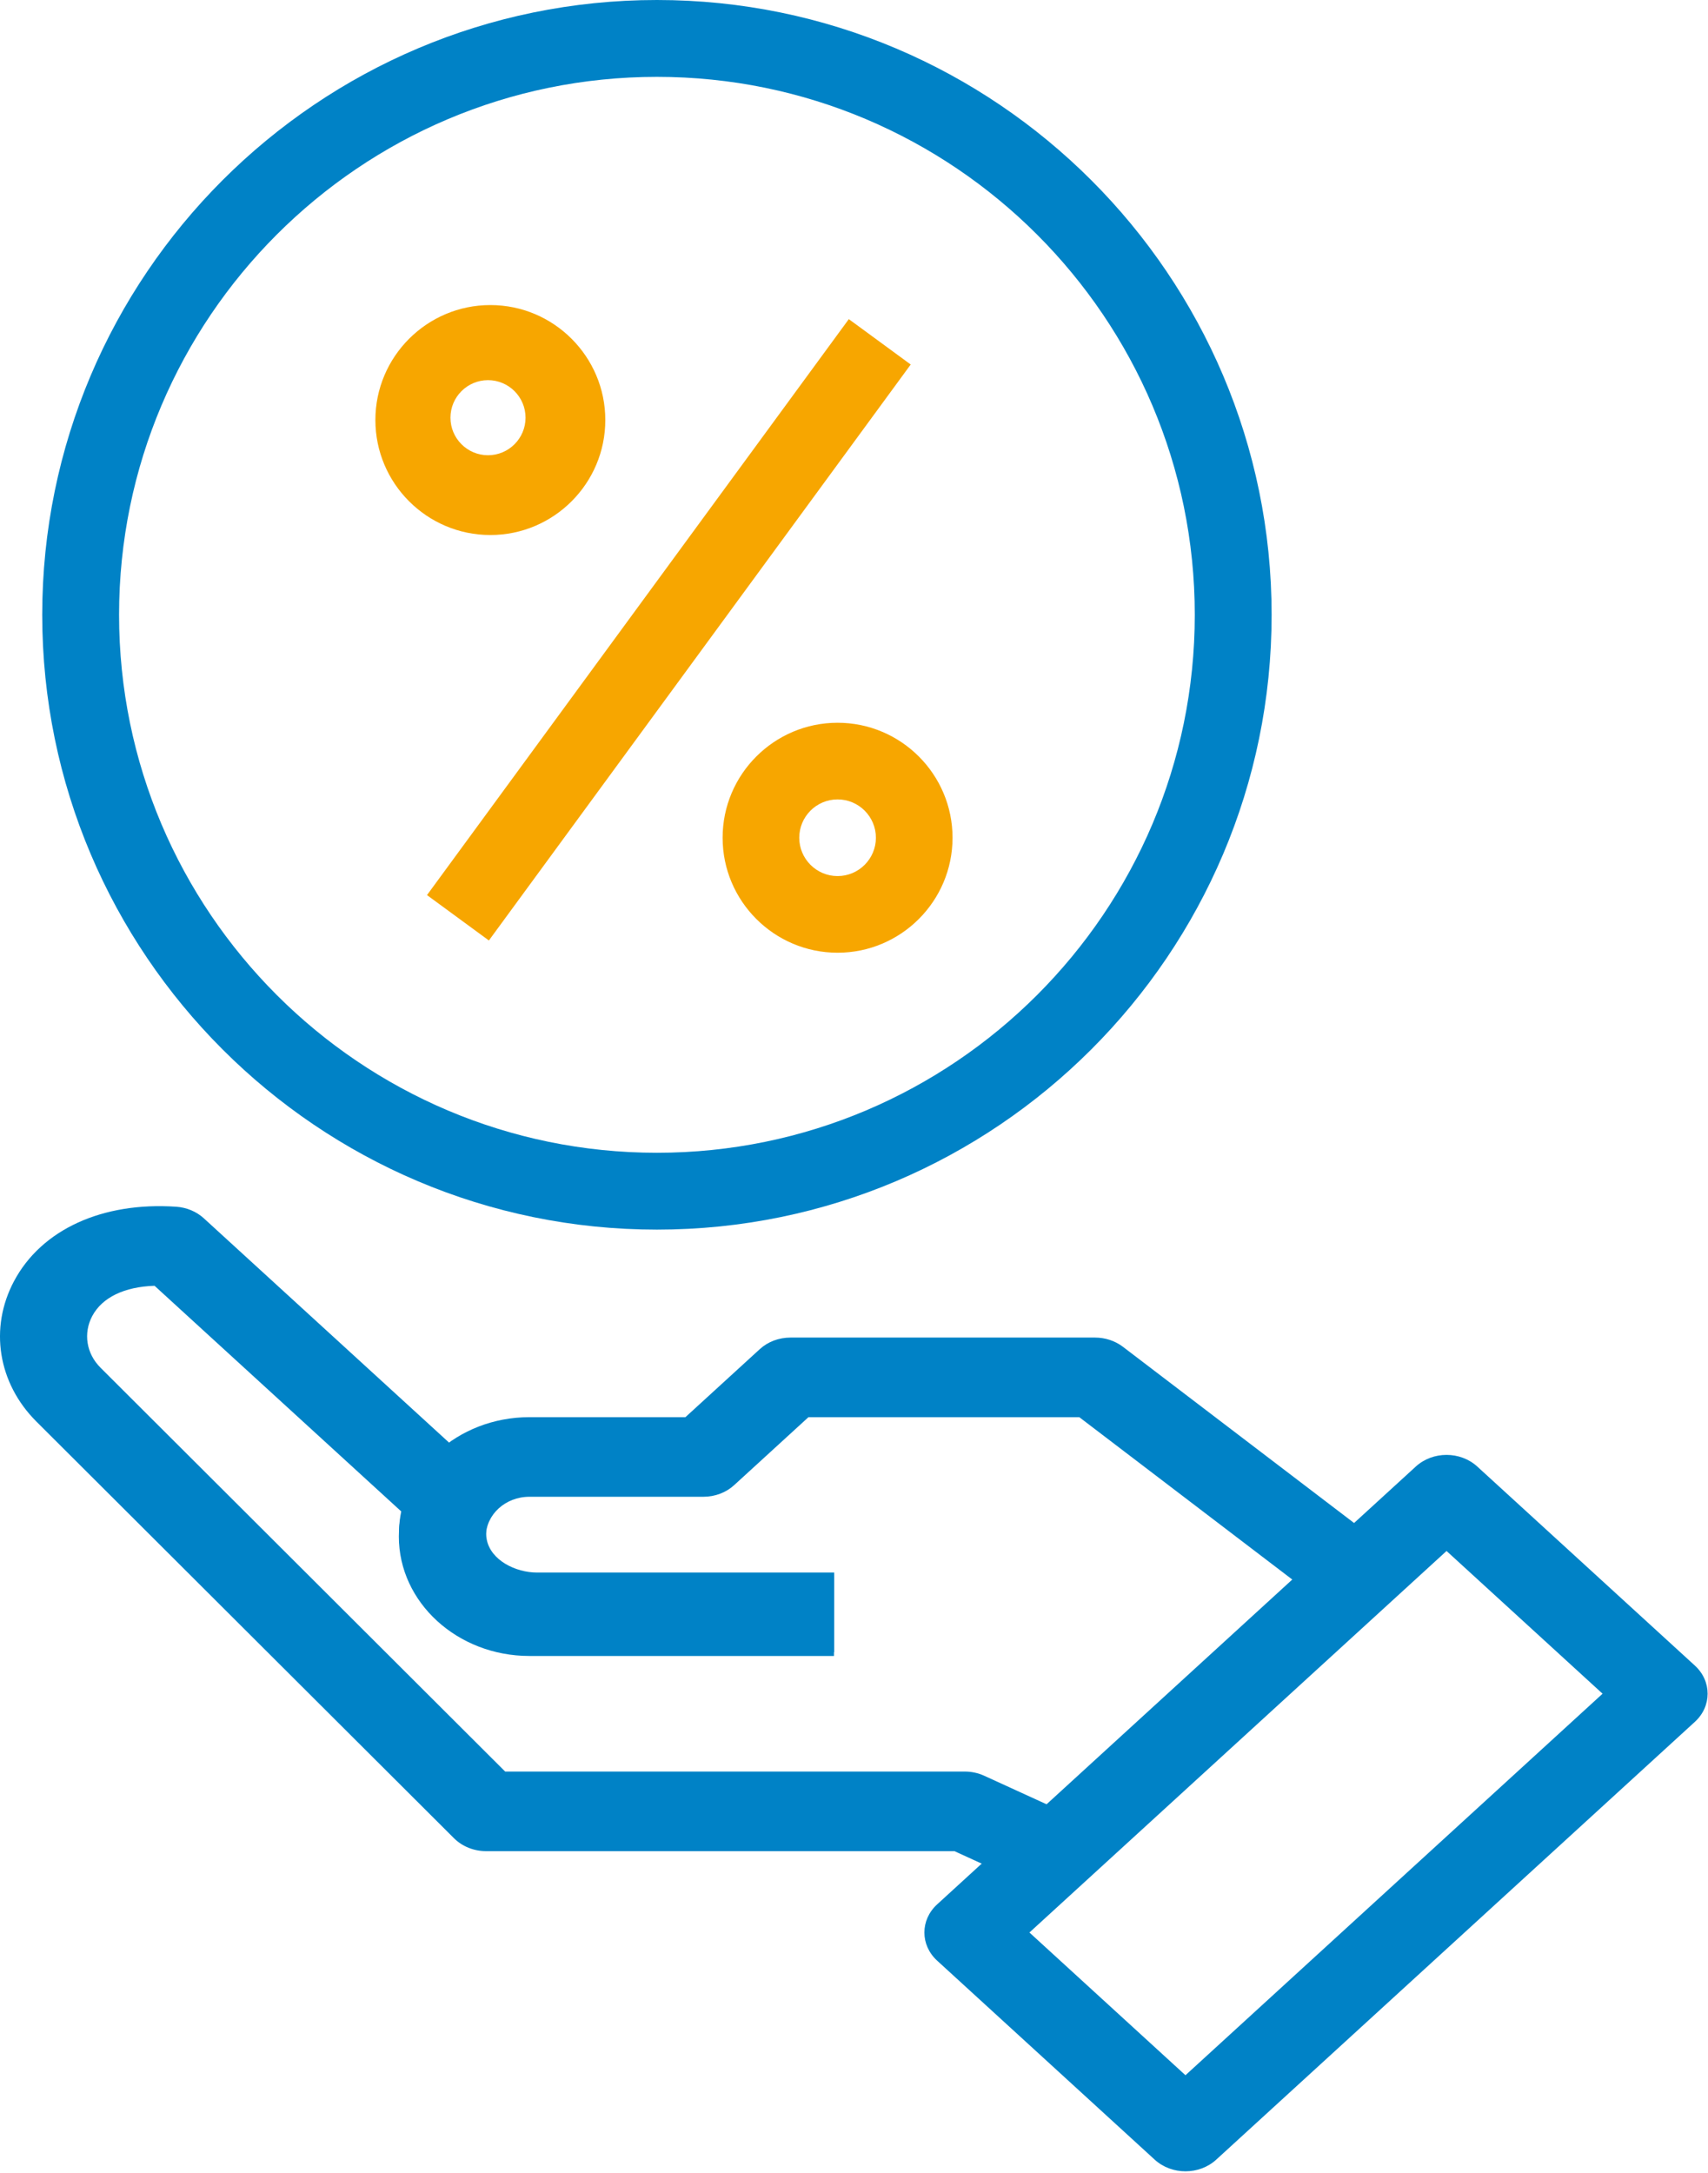
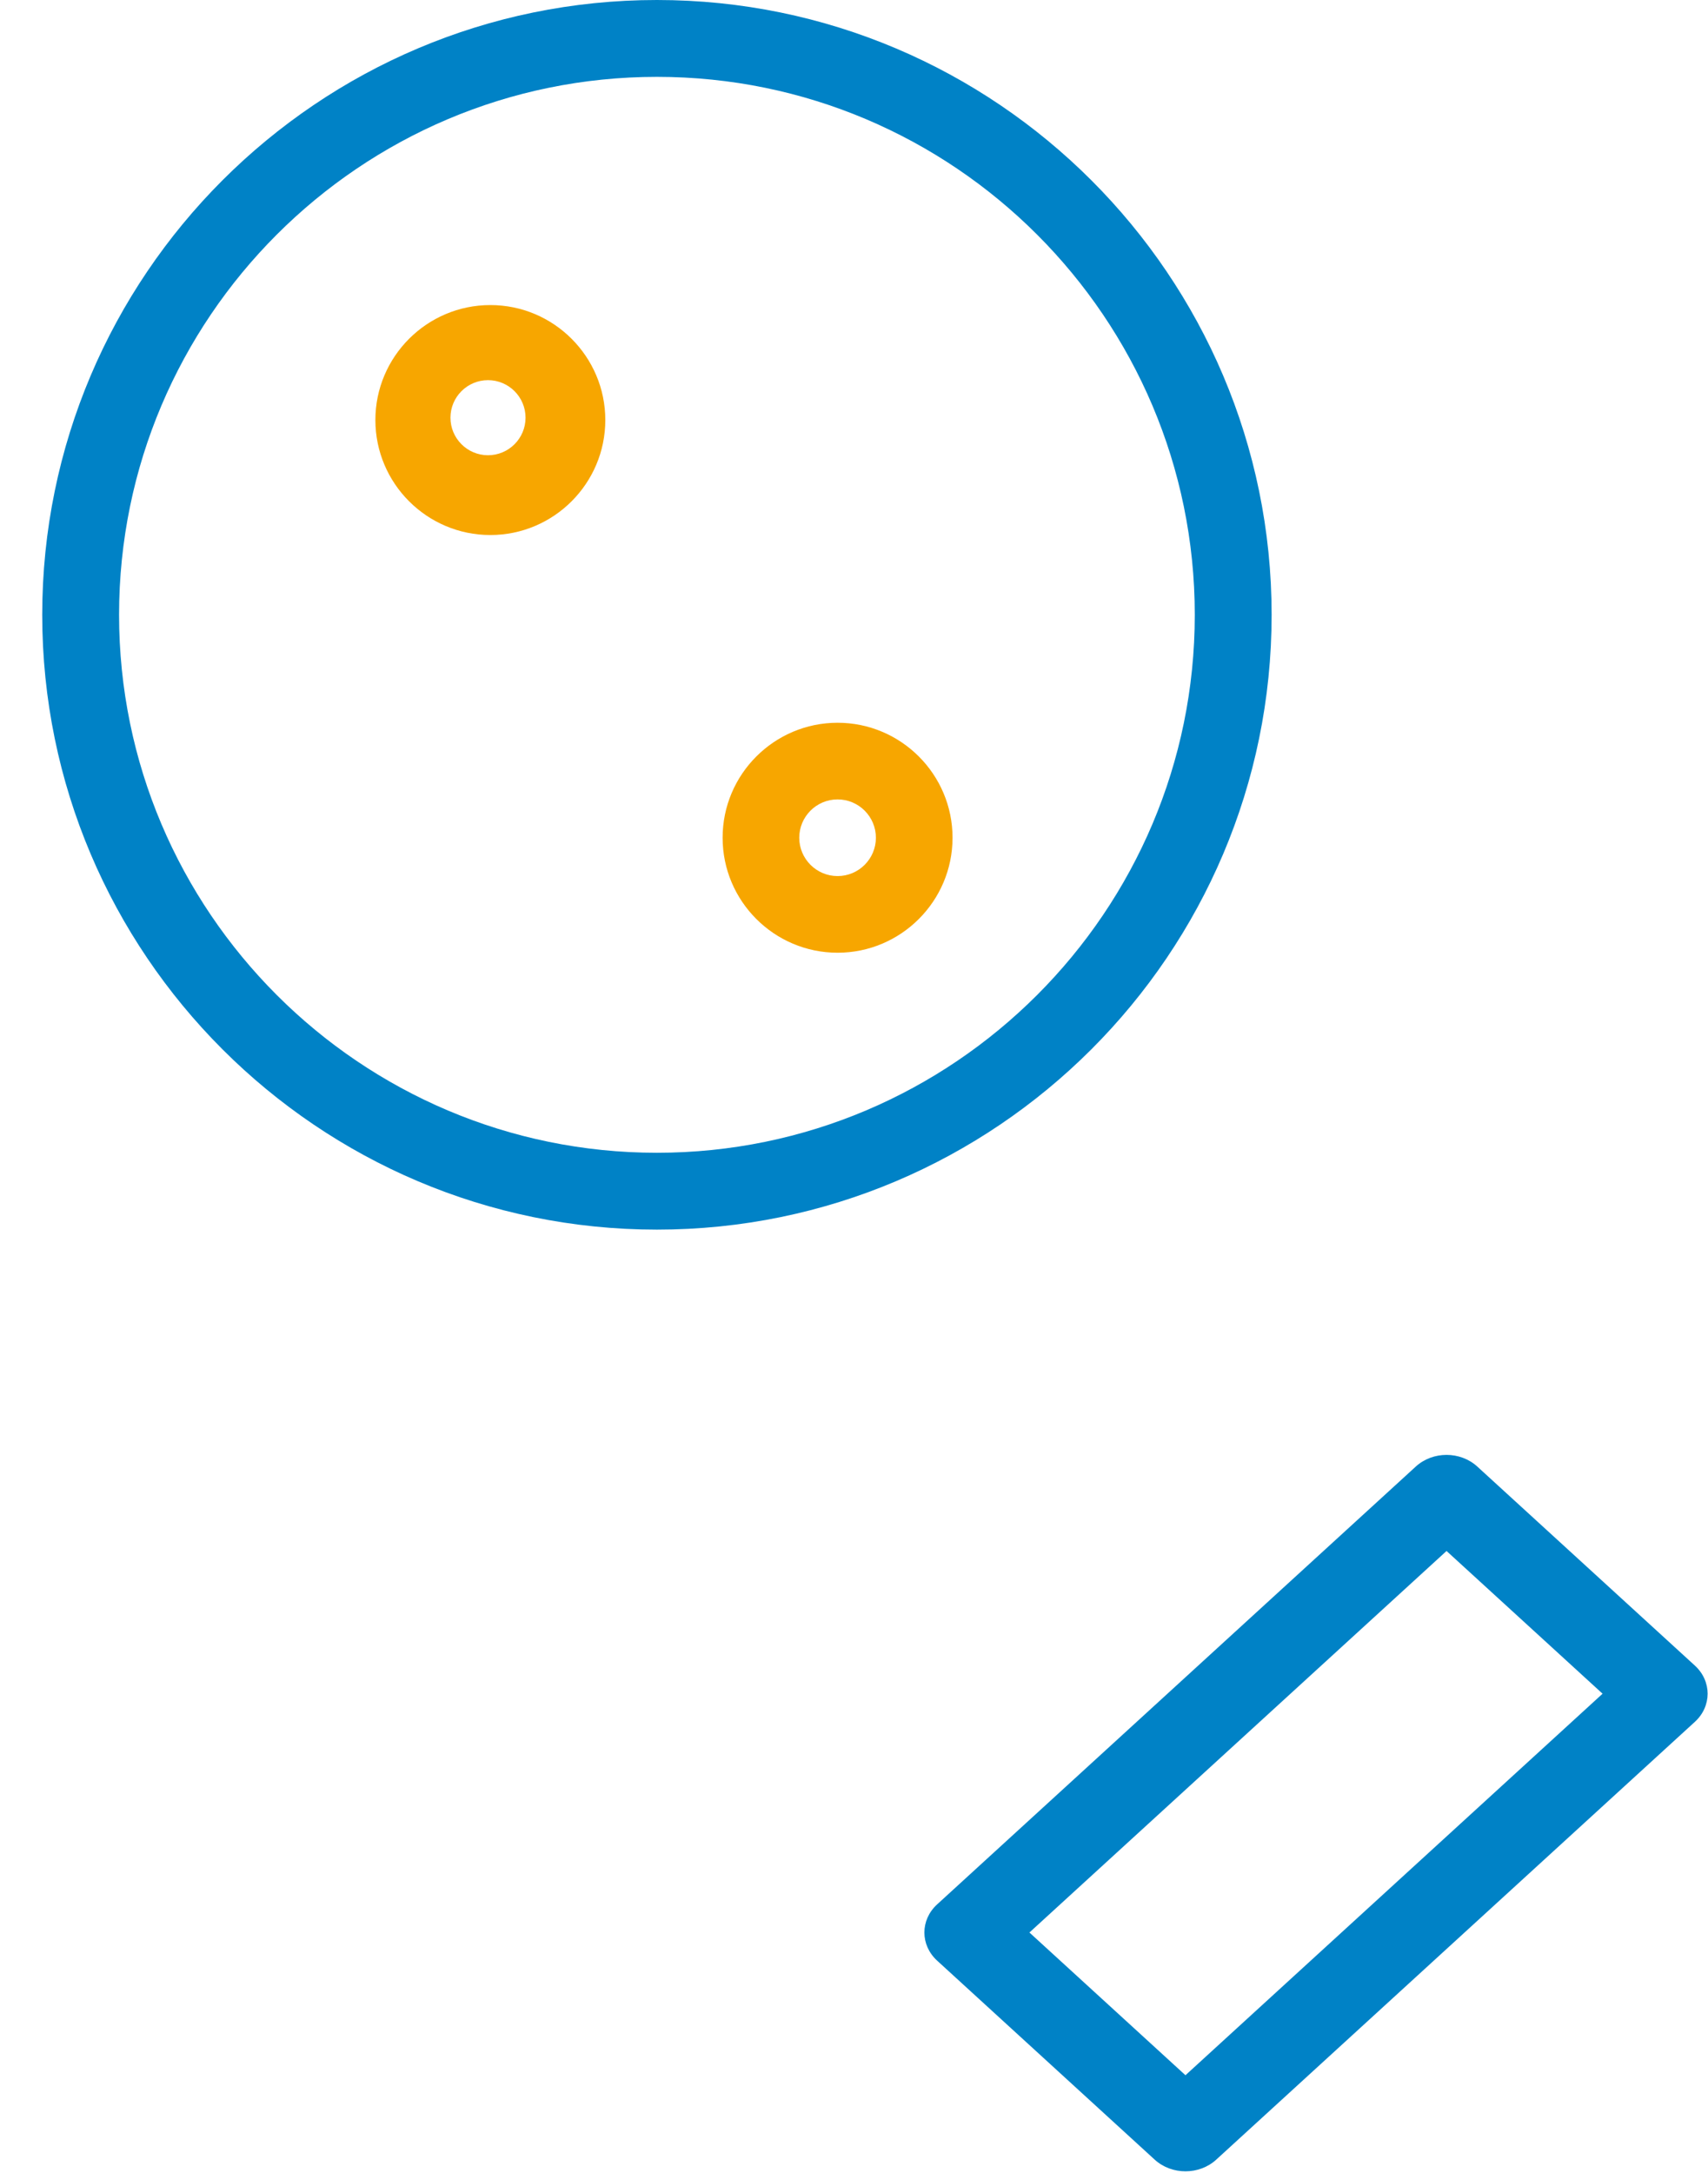
<svg xmlns="http://www.w3.org/2000/svg" width="364px" height="463px" viewBox="0 0 364 463" version="1.1">
  <title>icon-cl-pay-for-use</title>
  <desc>Created with Sketch.</desc>
  <defs />
  <g id="Page-1" stroke="none" stroke-width="1" fill="none" fill-rule="evenodd">
    <g id="pay-for-use" transform="translate(0, -24)">
-       <path d="M177.73,376.843 L112.819,376.843 C97.481,376.843 85,365.428 85,351.402 C85,337.375 97.481,325.961 112.819,325.961 L146.072,325.961 L161.901,311.485 C163.635,309.89 165.991,309 168.457,309 L233.368,309 C235.538,309 237.643,309.695 239.312,310.967 L294.95,353.369 L283.062,366.395 L230.011,325.961 L172.296,325.961 L156.467,340.437 C154.733,342.031 152.378,342.921 149.911,342.921 L112.819,342.921 C107.7,342.921 103.546,346.729 103.546,351.402 C103.546,356.074 107.7,359.882 112.819,359.882 L177.73,359.882 L177.73,376.843" id="Fill-1042" fill="#0082C6" />
-       <path d="M219.994,426.021 L203.404,418.431 L103.59,418.431 C100.993,418.431 98.508,417.43 96.755,415.683 L7.753,326.894 C-0.444,318.71 -2.318,306.973 2.977,297 C8.838,285.968 21.82,280.048 37.575,281.125 C39.782,281.278 41.868,282.151 43.436,283.585 L102.542,337.638 C105.268,340.132 106.019,343.897 104.443,347.119 C103.645,348.714 103.404,350.367 103.729,352.021 C104.573,356.431 109.849,359.068 114.458,359.068 L177.774,359.068 L177.774,376.029 L114.458,376.029 C100.242,376.029 87.779,366.972 85.47,354.964 C84.886,351.996 84.904,348.985 85.507,346.042 L32.939,297.967 C26.512,298.171 21.774,300.443 19.66,304.412 C17.712,308.084 18.398,312.418 21.431,315.428 L107.66,401.47 L205.593,401.47 C207.03,401.47 208.458,401.775 209.738,402.36 L228.284,410.841 L219.994,426.021" id="Fill-1043" fill="#0082C6" />
      <path d="M219.387,435.766 L252.64,466.177 L341.532,384.884 L308.279,354.474 L219.387,435.766 Z M246.084,484.164 L199.719,441.762 C196.094,438.446 196.094,433.087 199.719,429.771 L301.722,336.487 C305.348,333.171 311.209,333.171 314.835,336.487 L361.2,378.889 C364.825,382.204 364.825,387.564 361.2,390.88 L259.196,484.164 C257.388,485.817 255.014,486.649 252.64,486.649 C250.267,486.649 247.893,485.817 246.084,484.164 Z" id="Fill-1044" fill="#0082C6" />
      <path d="M140,40.375 C76.793,40.375 25.375,91.793 25.375,155 C25.375,218.208 76.793,269.625 140,269.625 C203.208,269.625 254.625,218.208 254.625,155 C254.625,91.793 203.208,40.375 140,40.375 Z M140,286 C67.77,286 9,227.23 9,155 C9,82.77 67.77,24 140,24 C212.23,24 271,82.77 271,155 C271,227.23 212.23,286 140,286 Z" id="Fill-1045" fill="#0082C6" />
      <path d="M104,105 C99.584,105 96,108.592 96,113 C96,117.408 99.584,121 104,121 C108.416,121 112,117.408 112,113 C112,108.592 108.416,105 104,105 Z M104.5,138 C90.992,138 80,127.008 80,113.5 C80,99.992 90.992,89 104.5,89 C118.008,89 129,99.992 129,113.5 C129,127.008 118.008,138 104.5,138 Z" id="Fill-1046" fill="#F7A600" />
      <path d="M178.5,194.333 C173.992,194.333 170.333,198 170.333,202.5 C170.333,207 173.992,210.667 178.5,210.667 C183.008,210.667 186.667,207 186.667,202.5 C186.667,198 183.008,194.333 178.5,194.333 Z M178.5,227 C164.992,227 154,216.008 154,202.5 C154,188.992 164.992,178 178.5,178 C192.008,178 203,188.992 203,202.5 C203,216.008 192.008,227 178.5,227 Z" id="Fill-1047" fill="#F7A600" />
-       <polyline id="Fill-1048" fill="#F7A600" points="104.19 224.39 91 214.719 180.894 92 194.084 101.67 104.19 224.39" />
    </g>
  </g>
</svg>